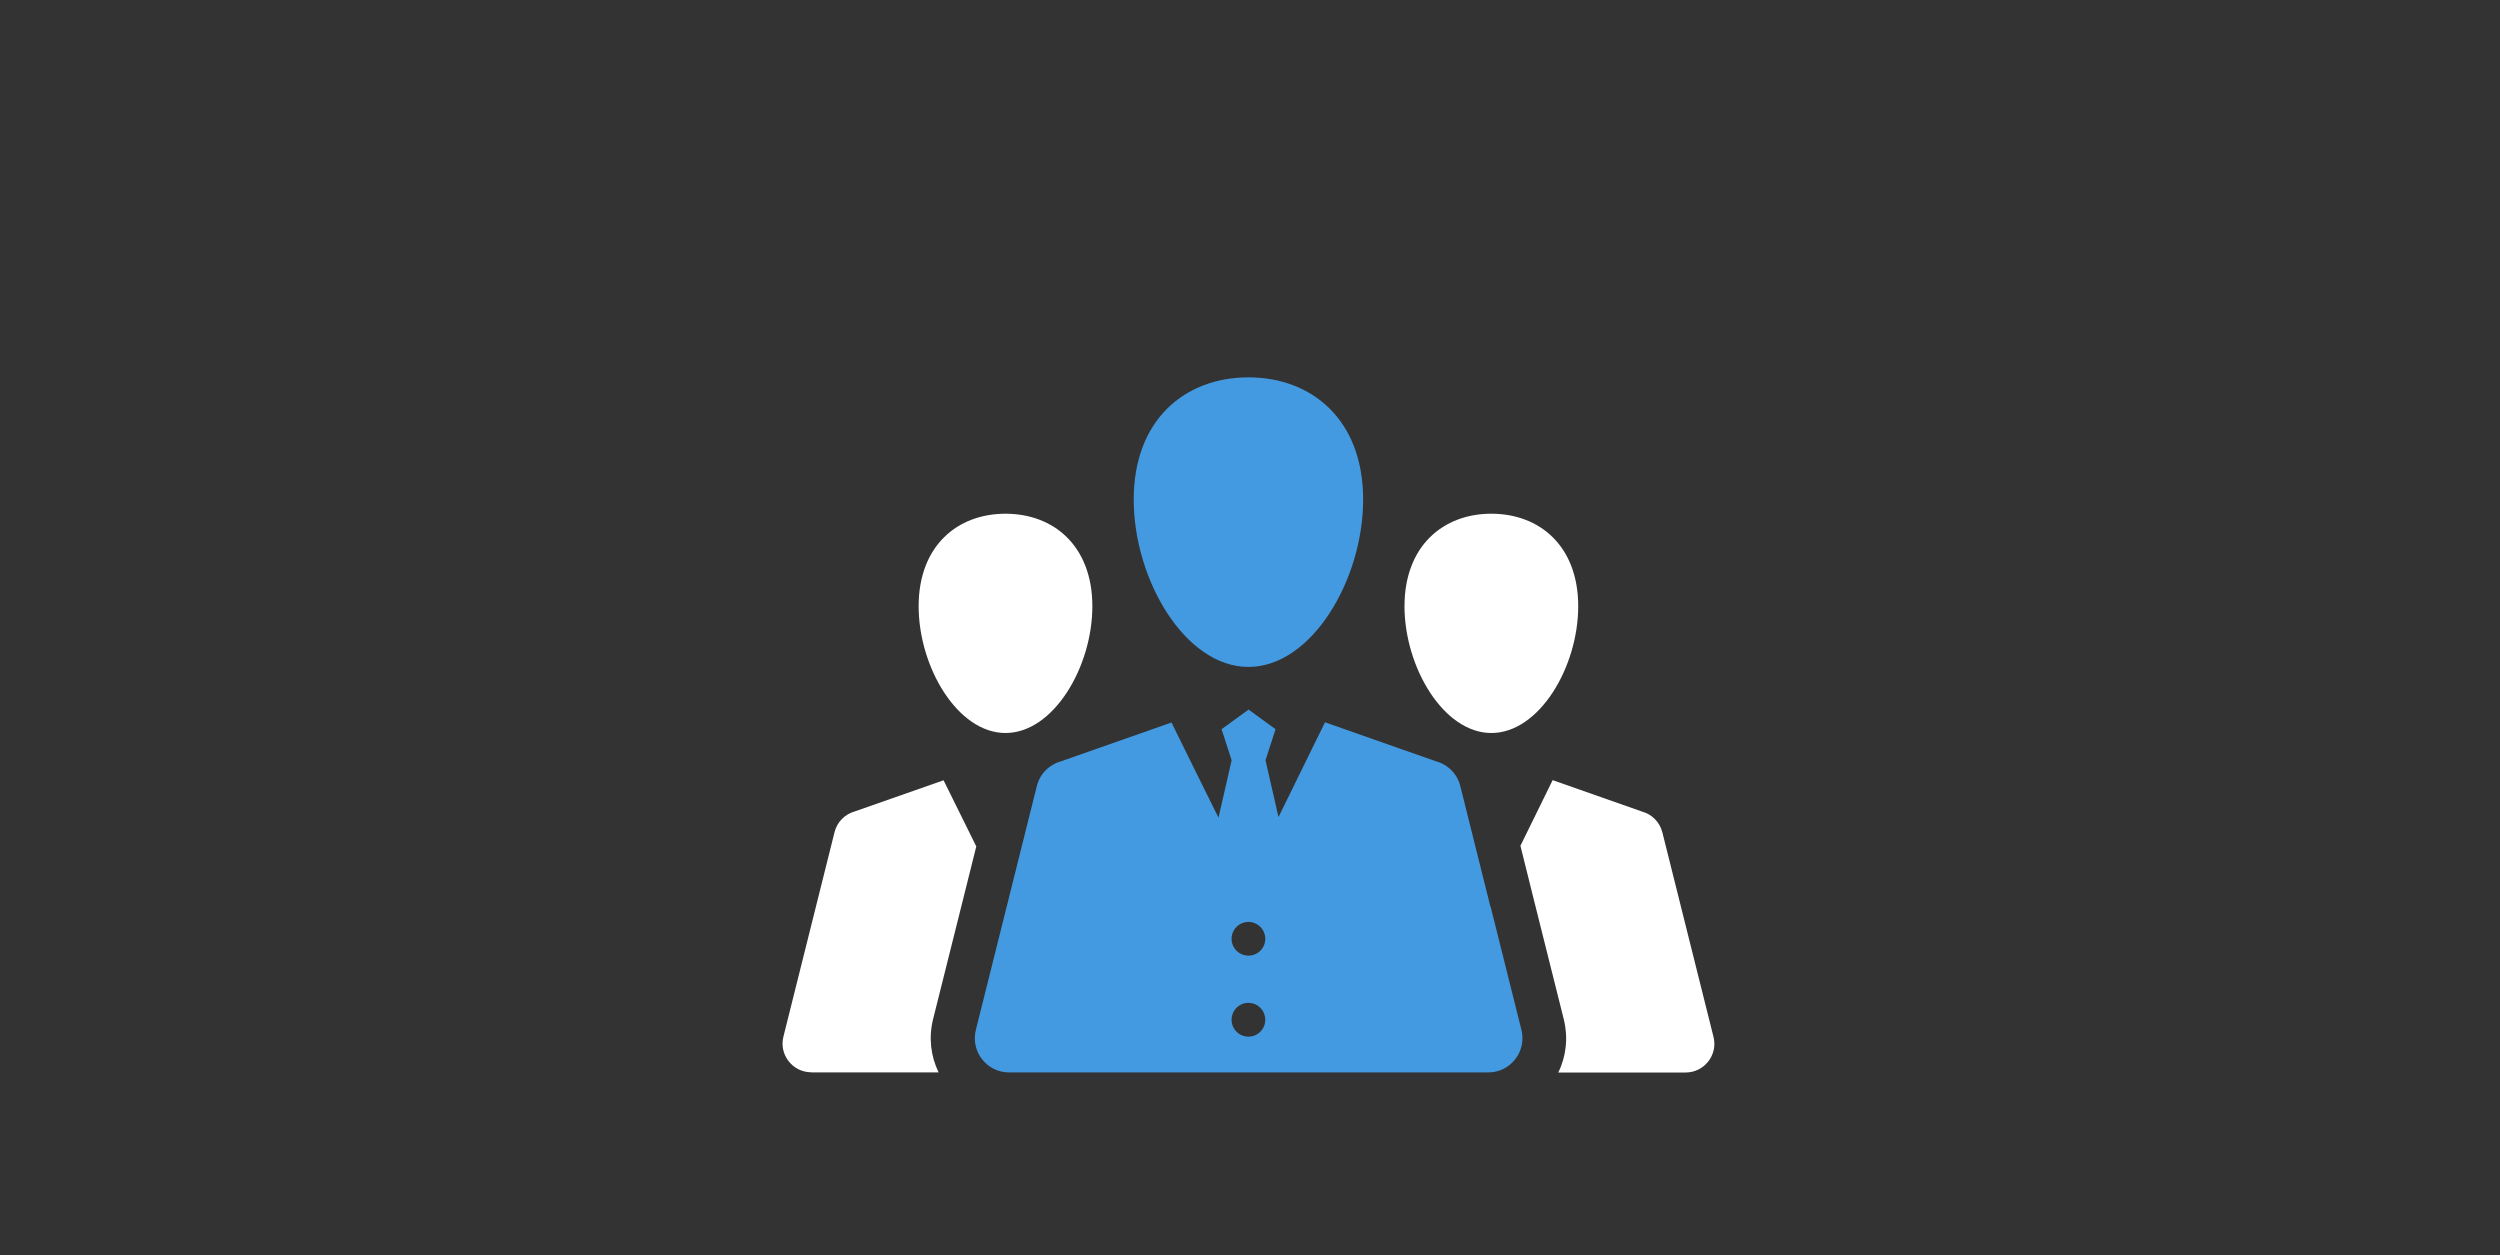
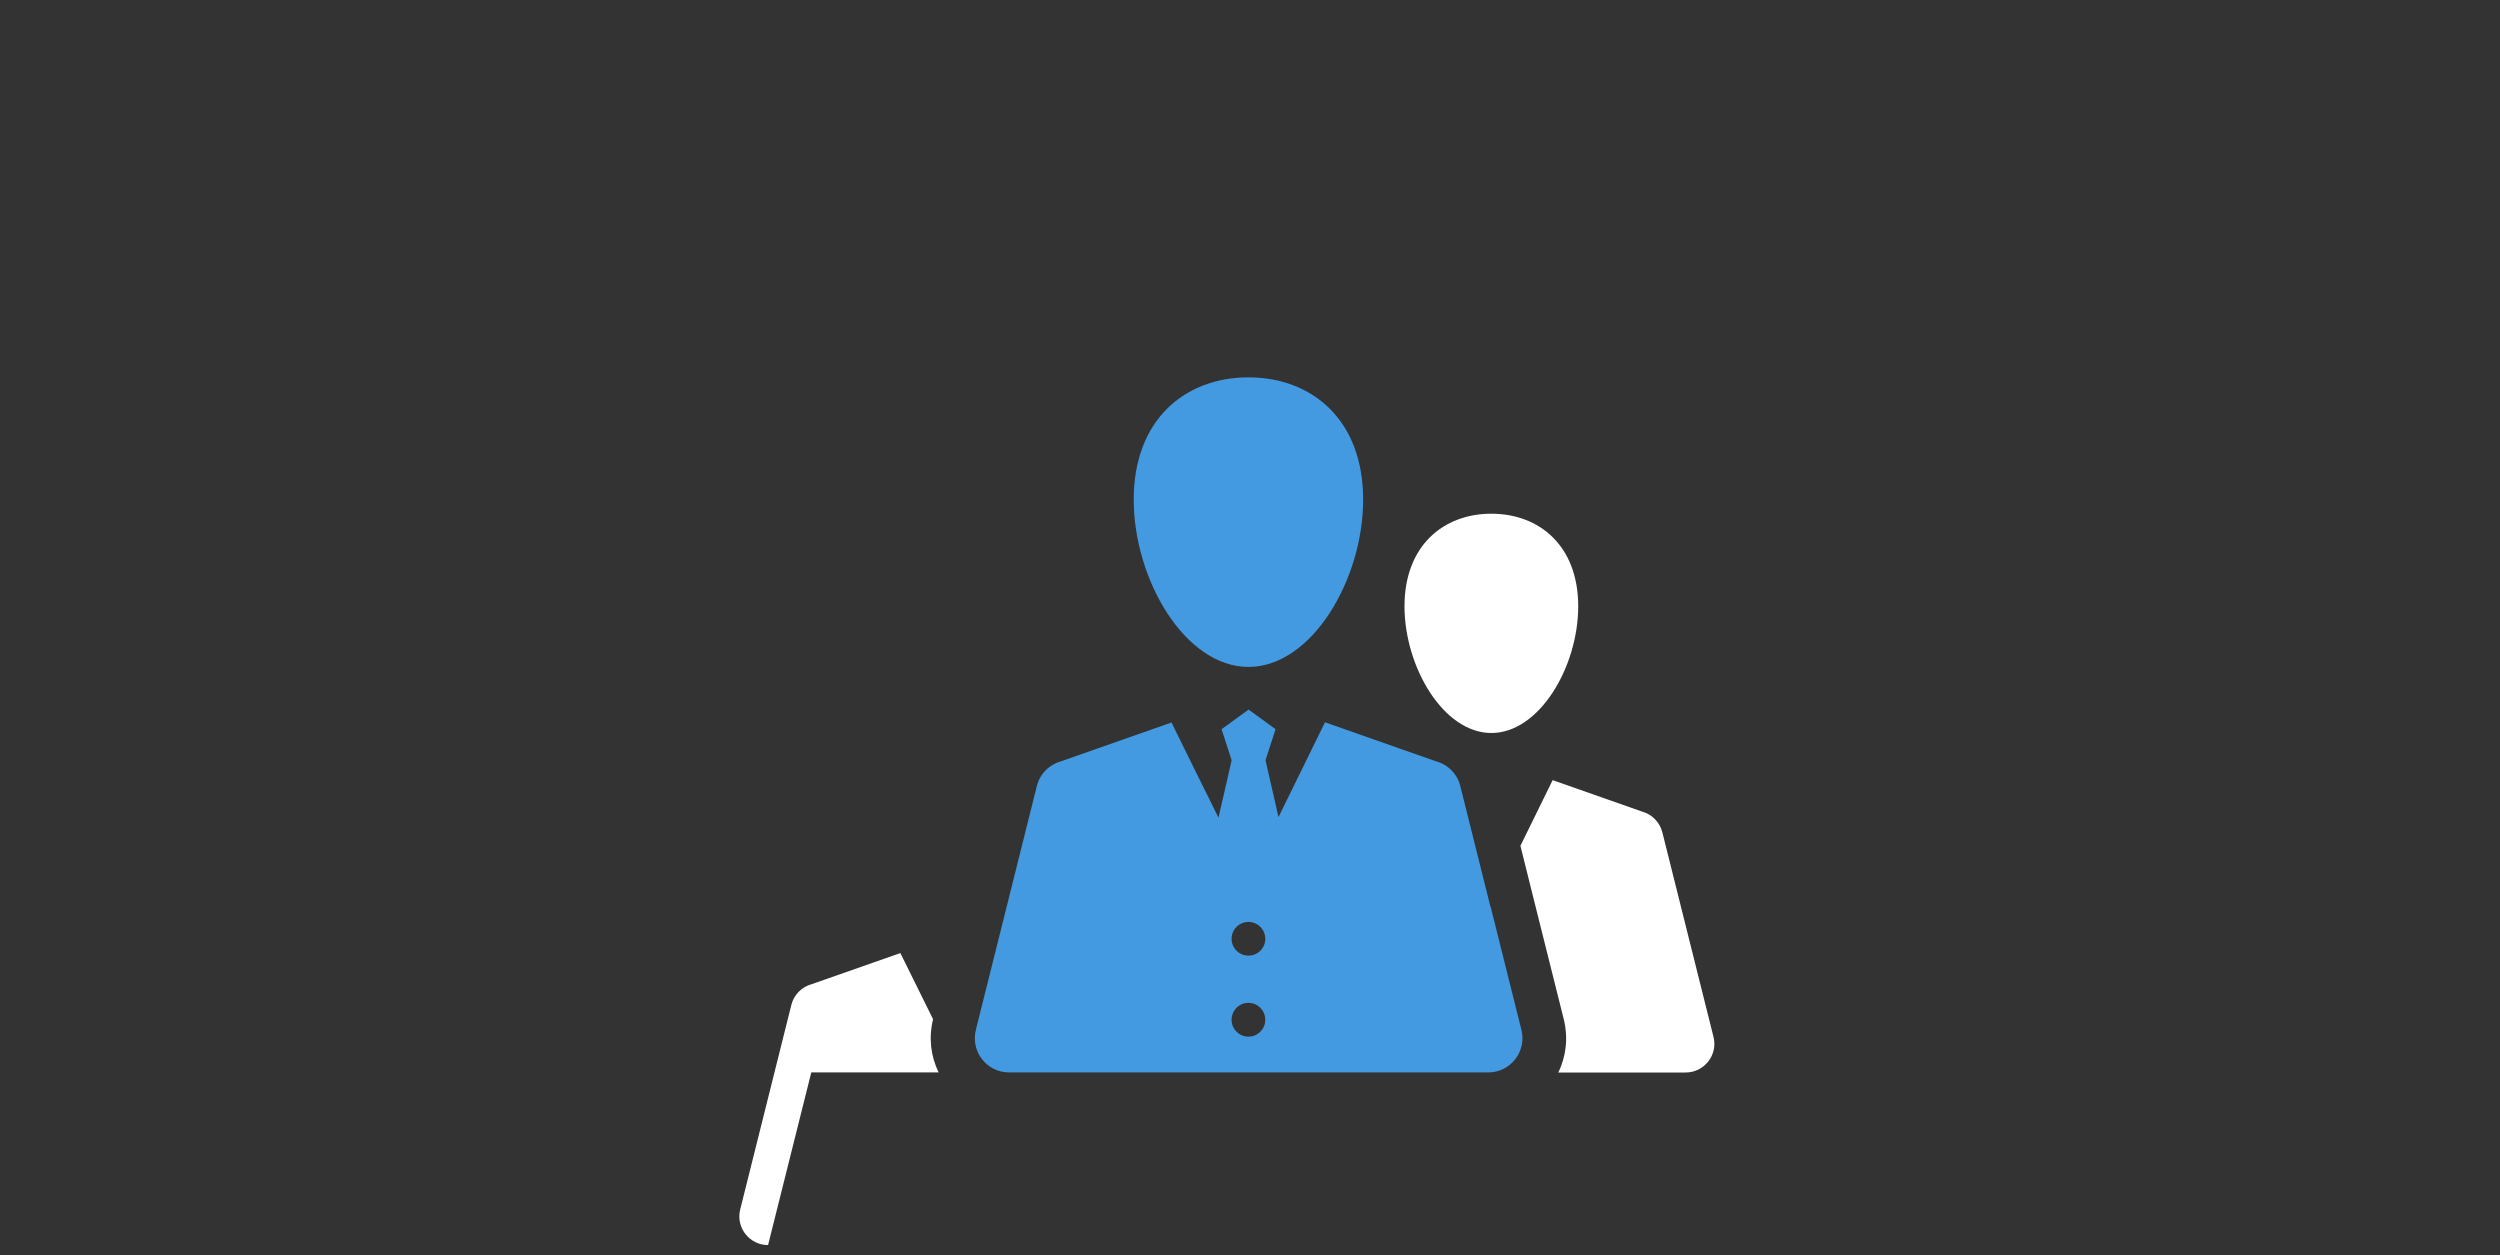
<svg xmlns="http://www.w3.org/2000/svg" id="Layer_3" data-name="Layer 3" viewBox="0 0 350 175.7">
  <rect x="0" y="0" width="350" height="175.7" fill="#333333" stroke="none" />
  <defs>
    <style>
      .cls-1 {
        fill: #fff;
      }

      .cls-2 {
        fill: #439ae1;
      }
    </style>
  </defs>
-   <path class="cls-1" d="m113.58,150.14h17.83c-1.12-2.29-1.41-4.9-.78-7.45l4.31-17.22,1.74-6.97c-1.52-3.07-3.17-6.39-4.58-9.26l-12.4,4.35c-1.41.38-2.51,1.49-2.86,2.9l-7.16,28.64c-.64,2.53,1.29,4.99,3.9,4.99h0Z" />
+   <path class="cls-1" d="m113.58,150.14h17.83c-1.12-2.29-1.41-4.9-.78-7.45c-1.52-3.07-3.17-6.39-4.58-9.26l-12.4,4.35c-1.41.38-2.51,1.49-2.86,2.9l-7.16,28.64c-.64,2.53,1.29,4.99,3.9,4.99h0Z" />
  <path class="cls-1" d="m232.72,116.51c-.35-1.41-1.45-2.52-2.86-2.9l-12.49-4.39-4.51,9.19,1.94,7.79,4.13,16.5c.63,2.54.35,5.16-.77,7.45h17.83c2.61,0,4.54-2.46,3.9-4.99l-7.16-28.64h0Z" />
  <path class="cls-2" d="m173.68,144.86c-.75-.4-1.26-1.18-1.26-2.09,0-.49.15-.95.4-1.33.43-.63,1.14-1.04,1.96-1.04s1.53.41,1.95,1.04c.26.38.41.84.41,1.33,0,.91-.51,1.69-1.26,2.09-.33.18-.7.27-1.1.27s-.78-.1-1.1-.27h0Zm3.46-13.43c0,1.31-1.06,2.36-2.36,2.36s-2.36-1.06-2.36-2.36,1.06-2.36,2.36-2.36,2.36,1.06,2.36,2.36h0Zm31.52-4.49h0s-4.22-16.9-4.22-16.9c-.24-.97-.77-1.82-1.5-2.45-.54-.47-1.19-.82-1.9-1.01l-4.94-1.73h0l-10.6-3.73-6.51,13.27h0l-1.82-7.96,1.41-4.34-3.78-2.75-3.78,2.75,1.41,4.34-1.84,8.04c-2.17-4.37-4.74-9.56-6.58-13.32l-10.62,3.73-4.83,1.7c-.71.19-1.36.54-1.9,1.01-.73.64-1.26,1.48-1.5,2.45l-4.23,16.92-4.31,17.22c-.76,3.03,1.53,5.96,4.65,5.96h67.08c3.12,0,5.4-2.93,4.65-5.96l-4.31-17.24h0Z" />
  <path class="cls-2" d="m158.72,69.94c0,11.2,7.19,23.43,16.06,23.43s16.06-12.24,16.06-23.43-7.19-17.11-16.06-17.11-16.06,5.92-16.06,17.11h0Z" />
-   <path class="cls-1" d="m152.93,84.88c0-8.48-5.44-12.96-12.16-12.96s-12.16,4.48-12.16,12.96,5.44,17.74,12.16,17.74,12.16-9.26,12.16-17.74h0Z" />
  <path class="cls-1" d="m220.95,84.88c0-8.48-5.44-12.96-12.16-12.96s-12.16,4.48-12.16,12.96,5.44,17.74,12.16,17.74,12.16-9.26,12.16-17.74h0Z" />
</svg>